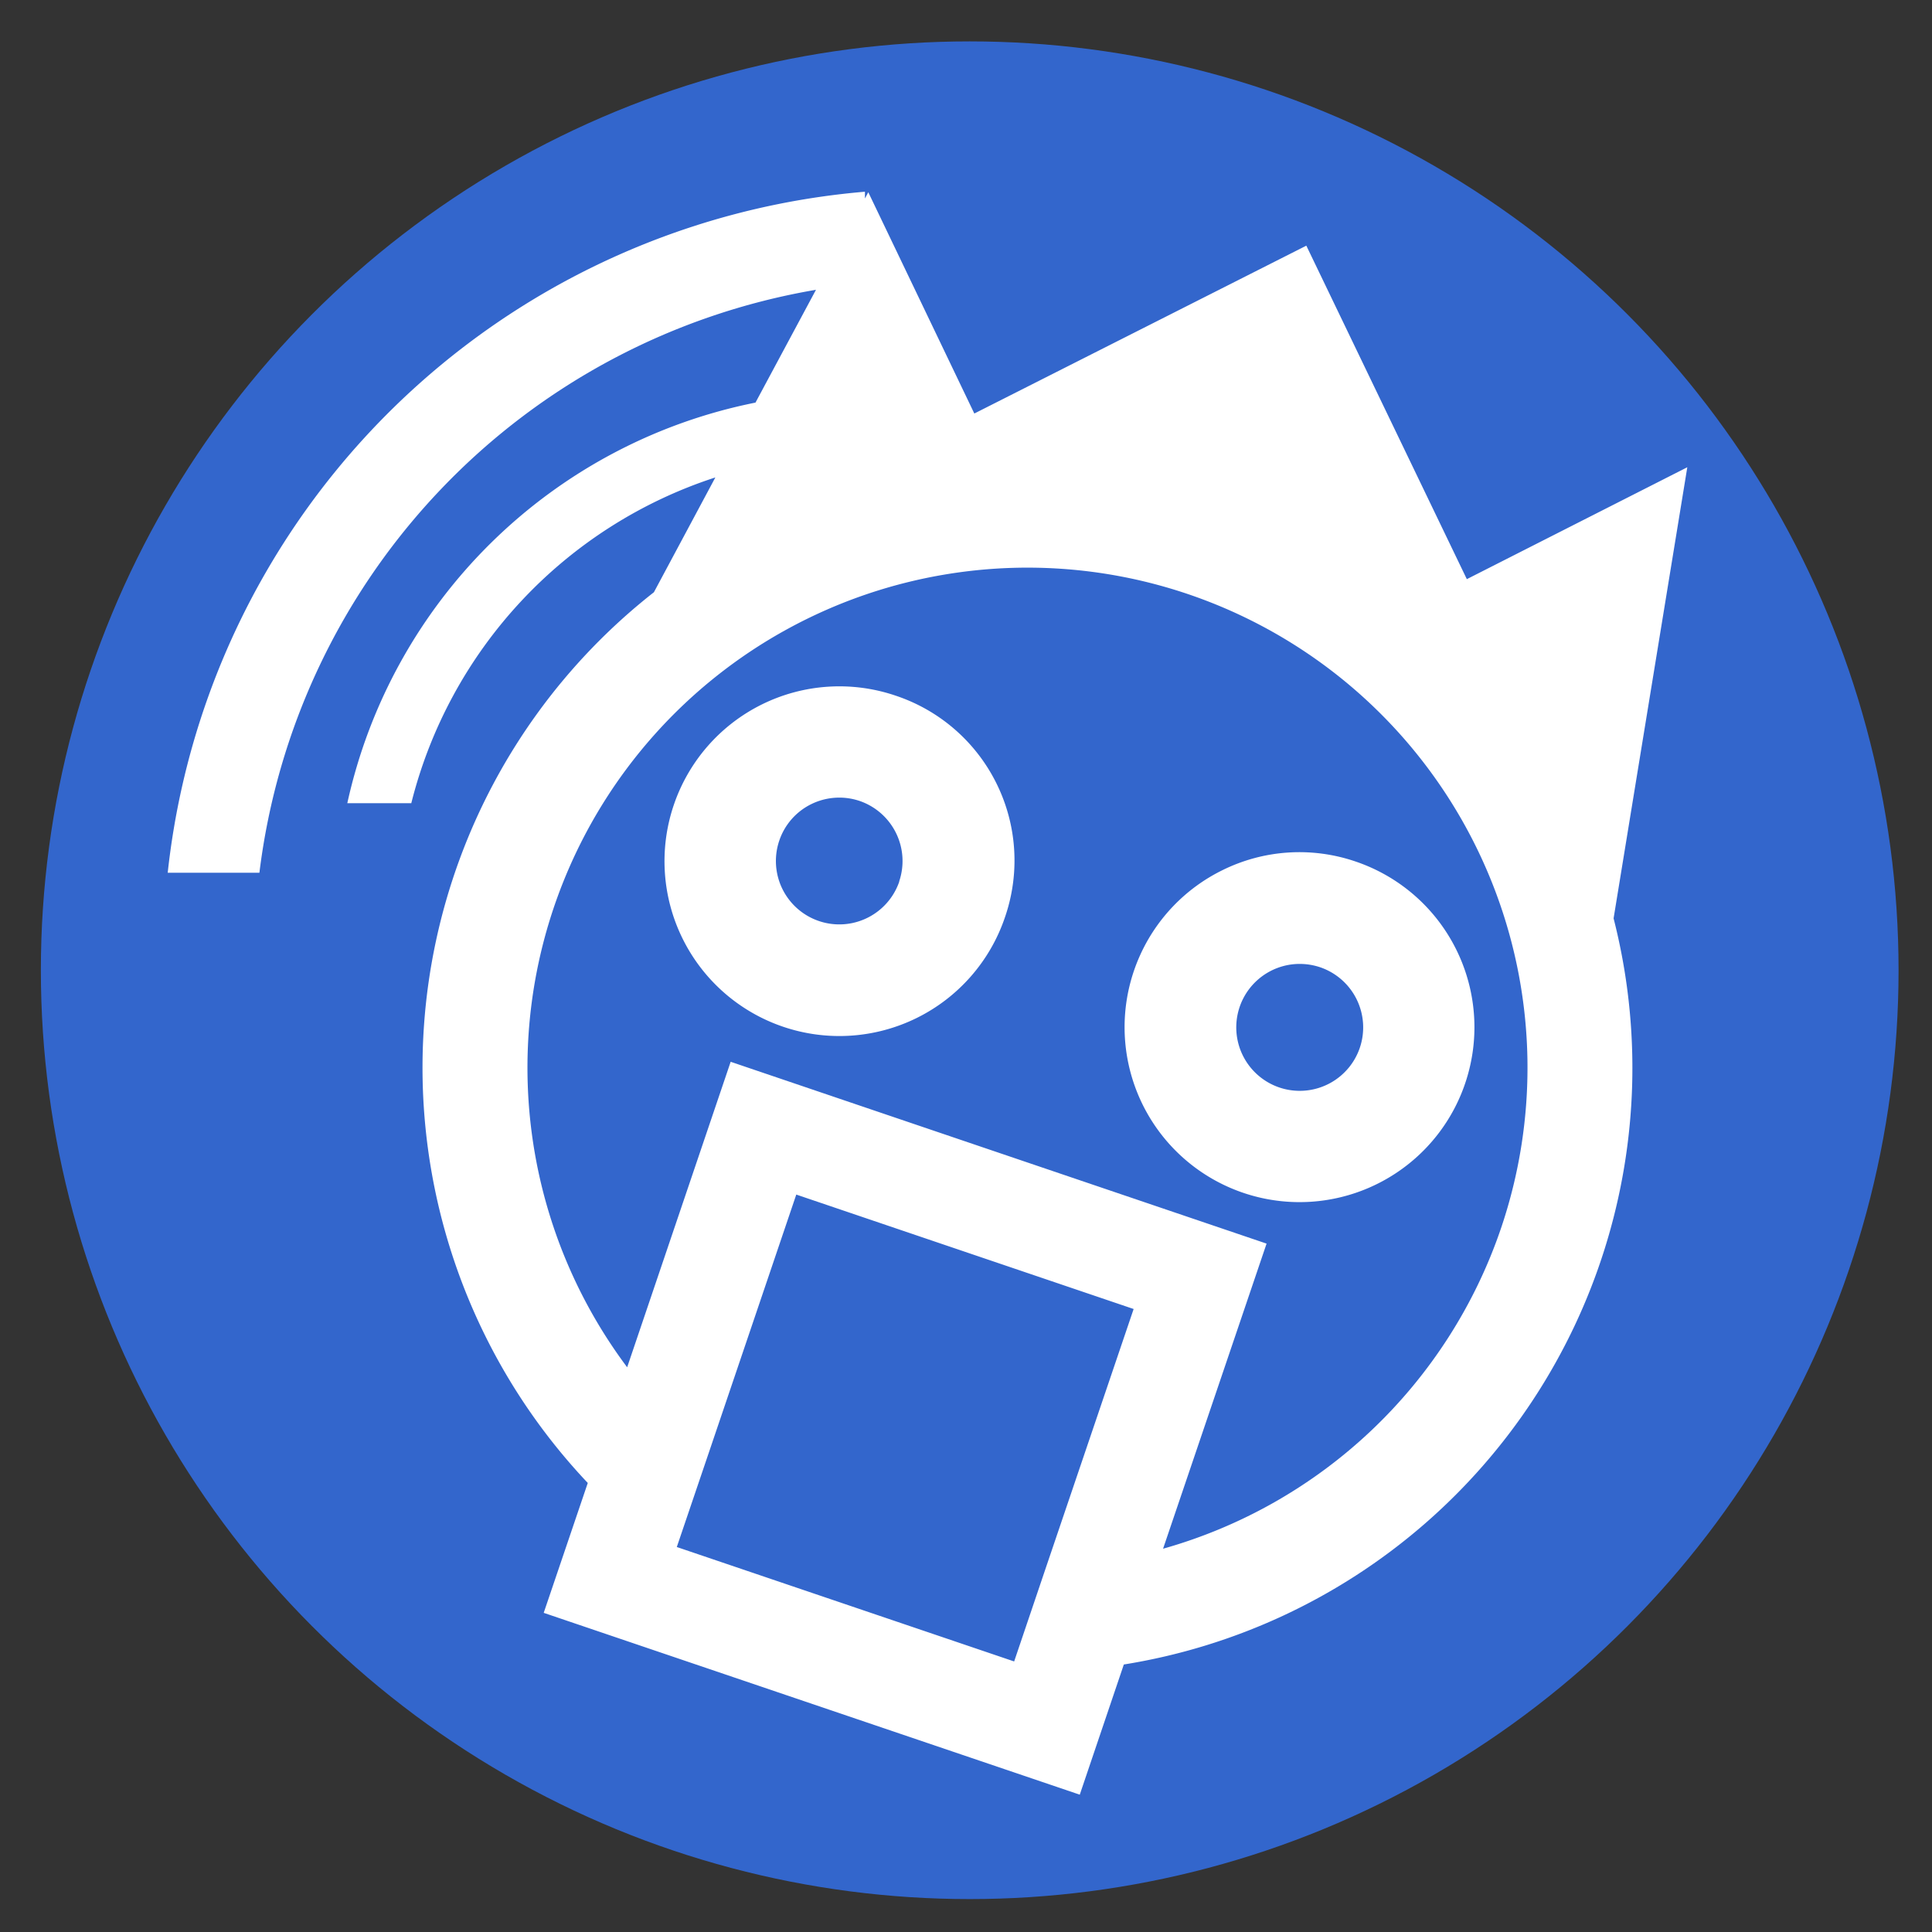
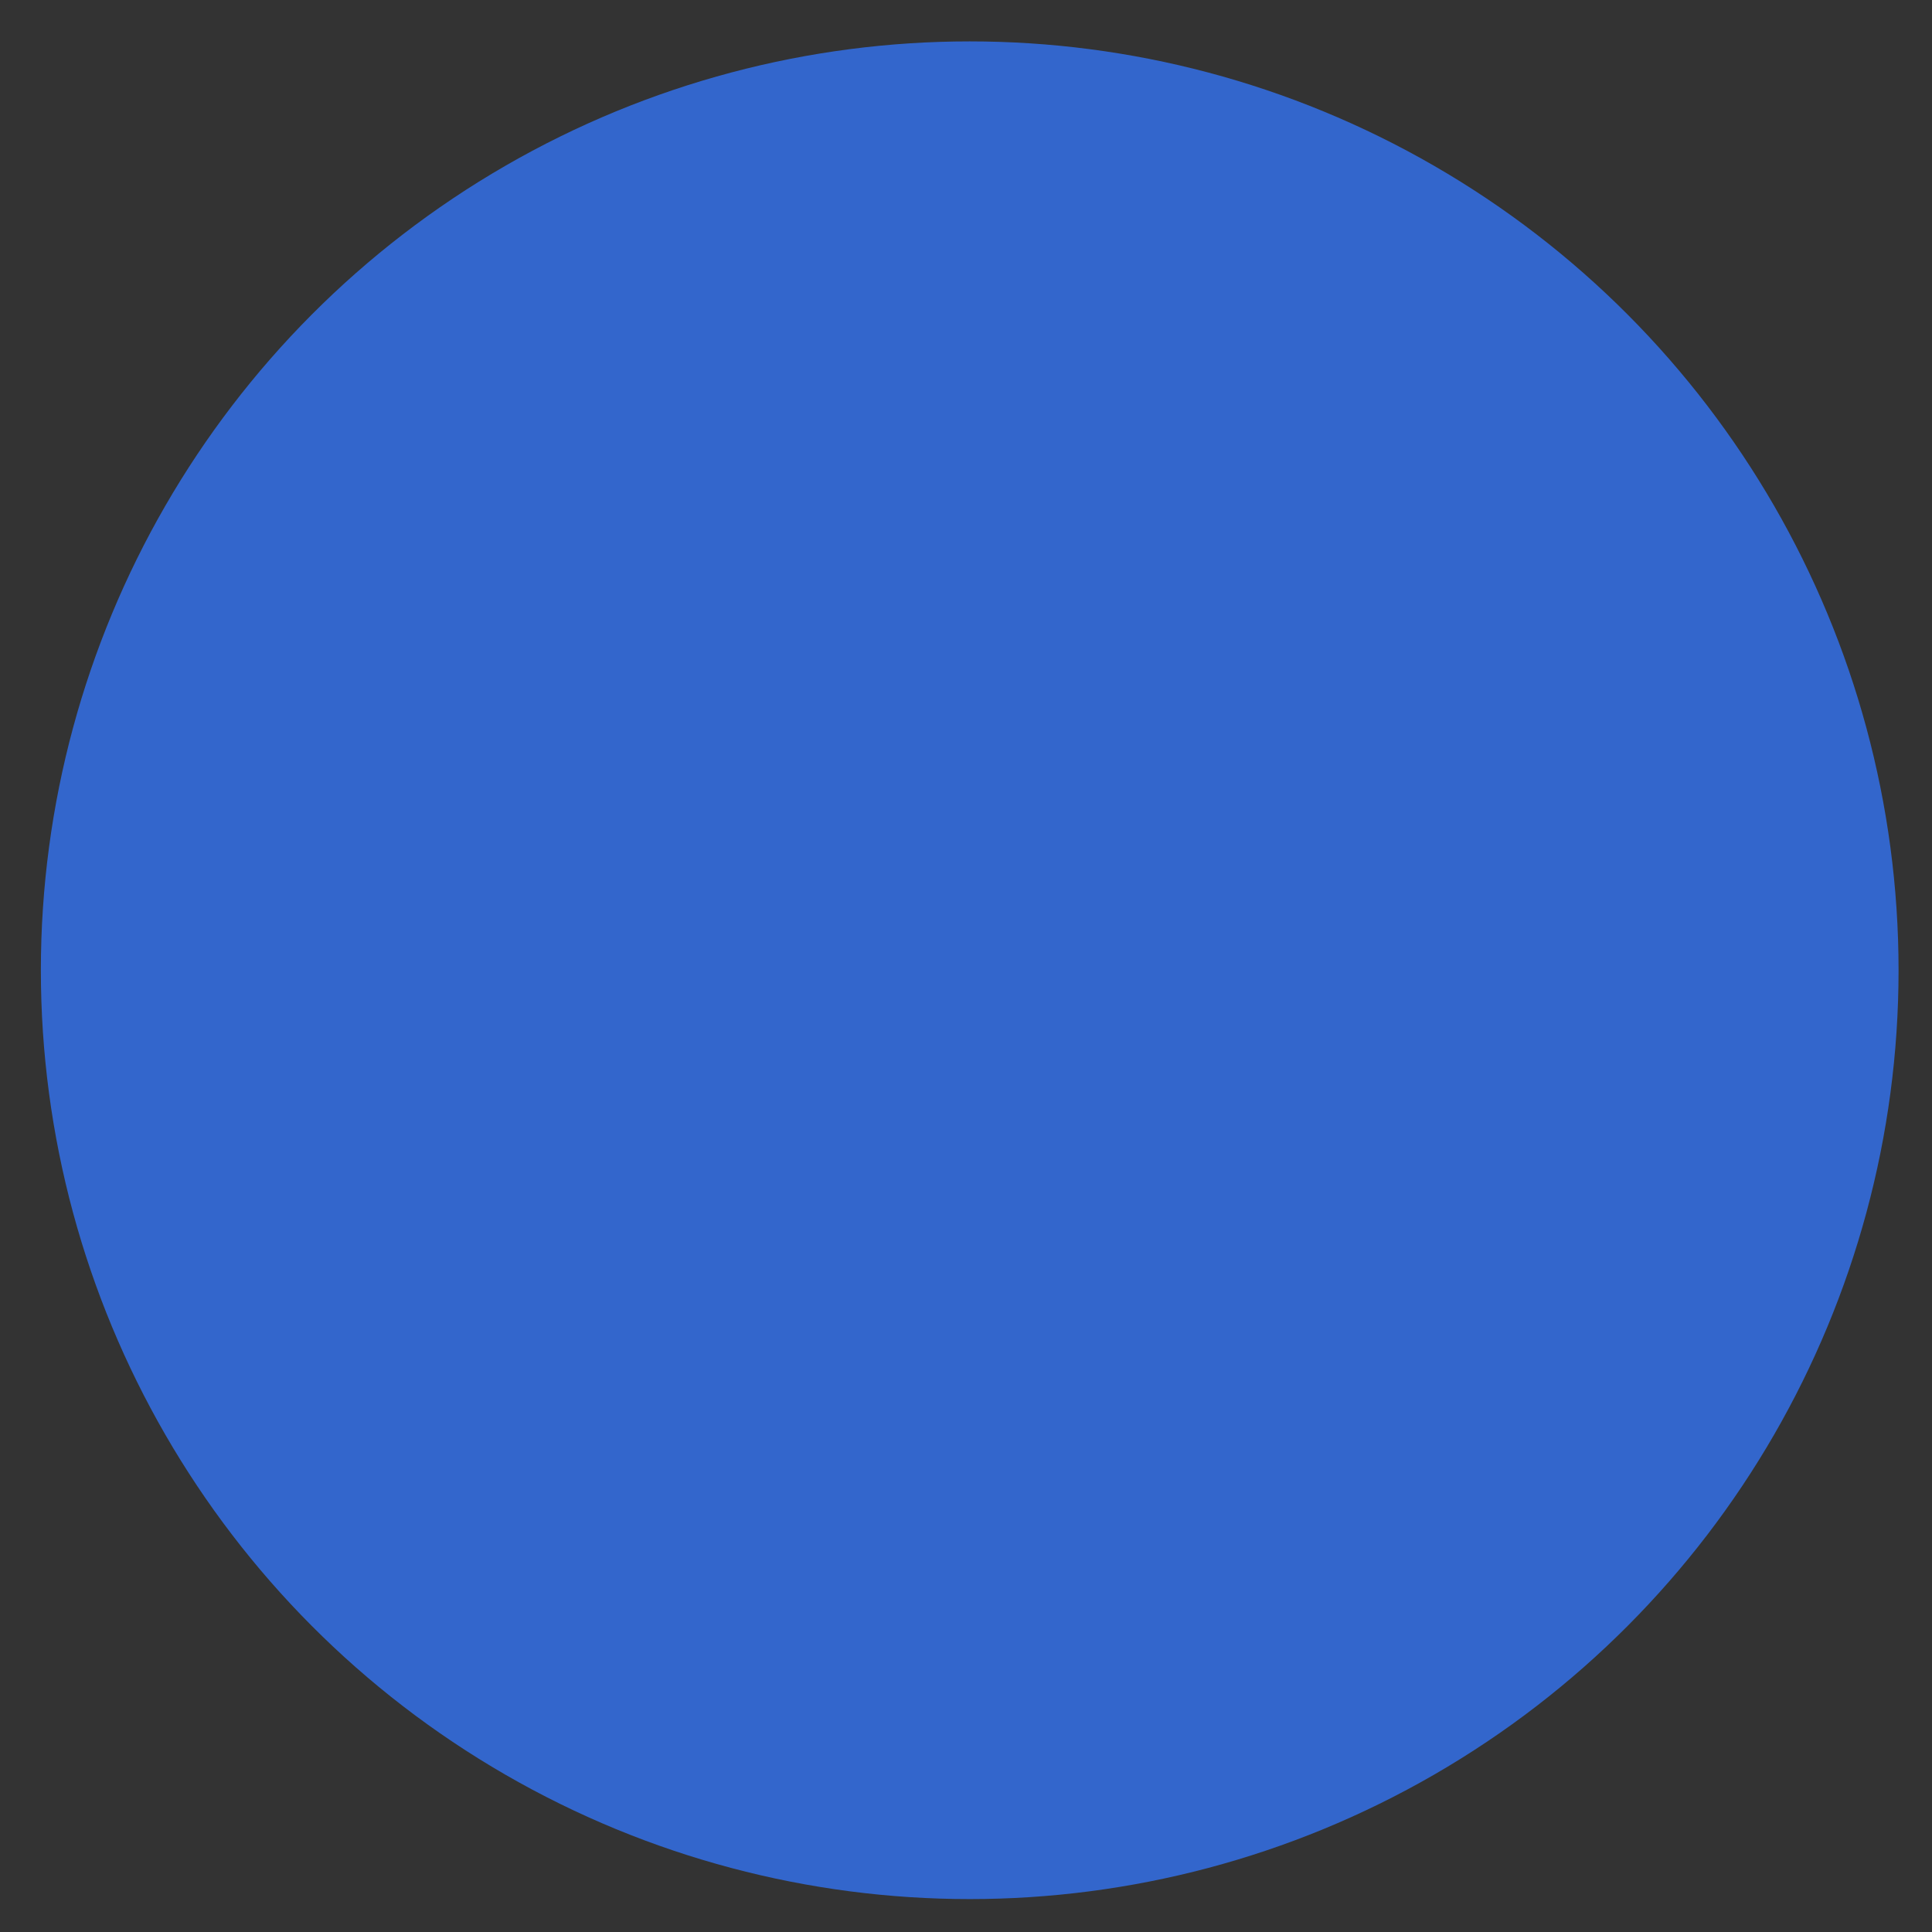
<svg xmlns="http://www.w3.org/2000/svg" viewBox="0 0 260 260">
  <rect x="0" y="0" width="260" height="260" fill="#333333" stroke="none" />
  <defs>
    <style>.a{fill:#36c;}.b{fill:#fff;}</style>
  </defs>
  <circle class="a" cx="130.5" cy="130.57" r="125" />
-   <path class="b" d="M120.51,93.61a23.53,23.53,0,1,0,14.73,29.84A23.38,23.38,0,0,0,120.51,93.61Zm.52,25a8.53,8.53,0,0,1-16.16-5.48h0a8.5,8.5,0,0,1,4.3-4.91,8.56,8.56,0,0,1,6.52-.43A8.55,8.55,0,0,1,121,118.64Z" />
-   <path class="b" d="M164.46,117.13a23.54,23.54,0,1,0,18-1.18A23.35,23.35,0,0,0,164.46,117.13ZM183,141a8.54,8.54,0,1,1-8.09-11.28,8.7,8.7,0,0,1,2.75.45A8.55,8.55,0,0,1,183,141Z" />
-   <path class="b" d="M227.07,62.88,197.4,77.94,175.8,33.06,131.12,55.65,116.85,25.87l-.45.84V25.8a103.14,103.14,0,0,0-93.83,91.65H34.91A90.81,90.81,0,0,1,109.81,39l-8.14,15.18a70.37,70.37,0,0,0-54.93,53.91h8.61A61.94,61.94,0,0,1,96.27,64.25L88,79.7A81.32,81.32,0,0,0,79.1,199.57l-5.93,17.48,72.14,24.47L151.24,224a81.31,81.31,0,0,0,65.91-100.41Zm-86.29,148-4.3,12.71-45.4-15.4,4.31-12.7,11.77-34.73,45.4,15.4ZM202,165.29a67.32,67.32,0,0,1-45.48,43.13l13.93-41.06L98.33,142.89,84.4,184A67.29,67.29,0,1,1,202,165.29Z" />
</svg>